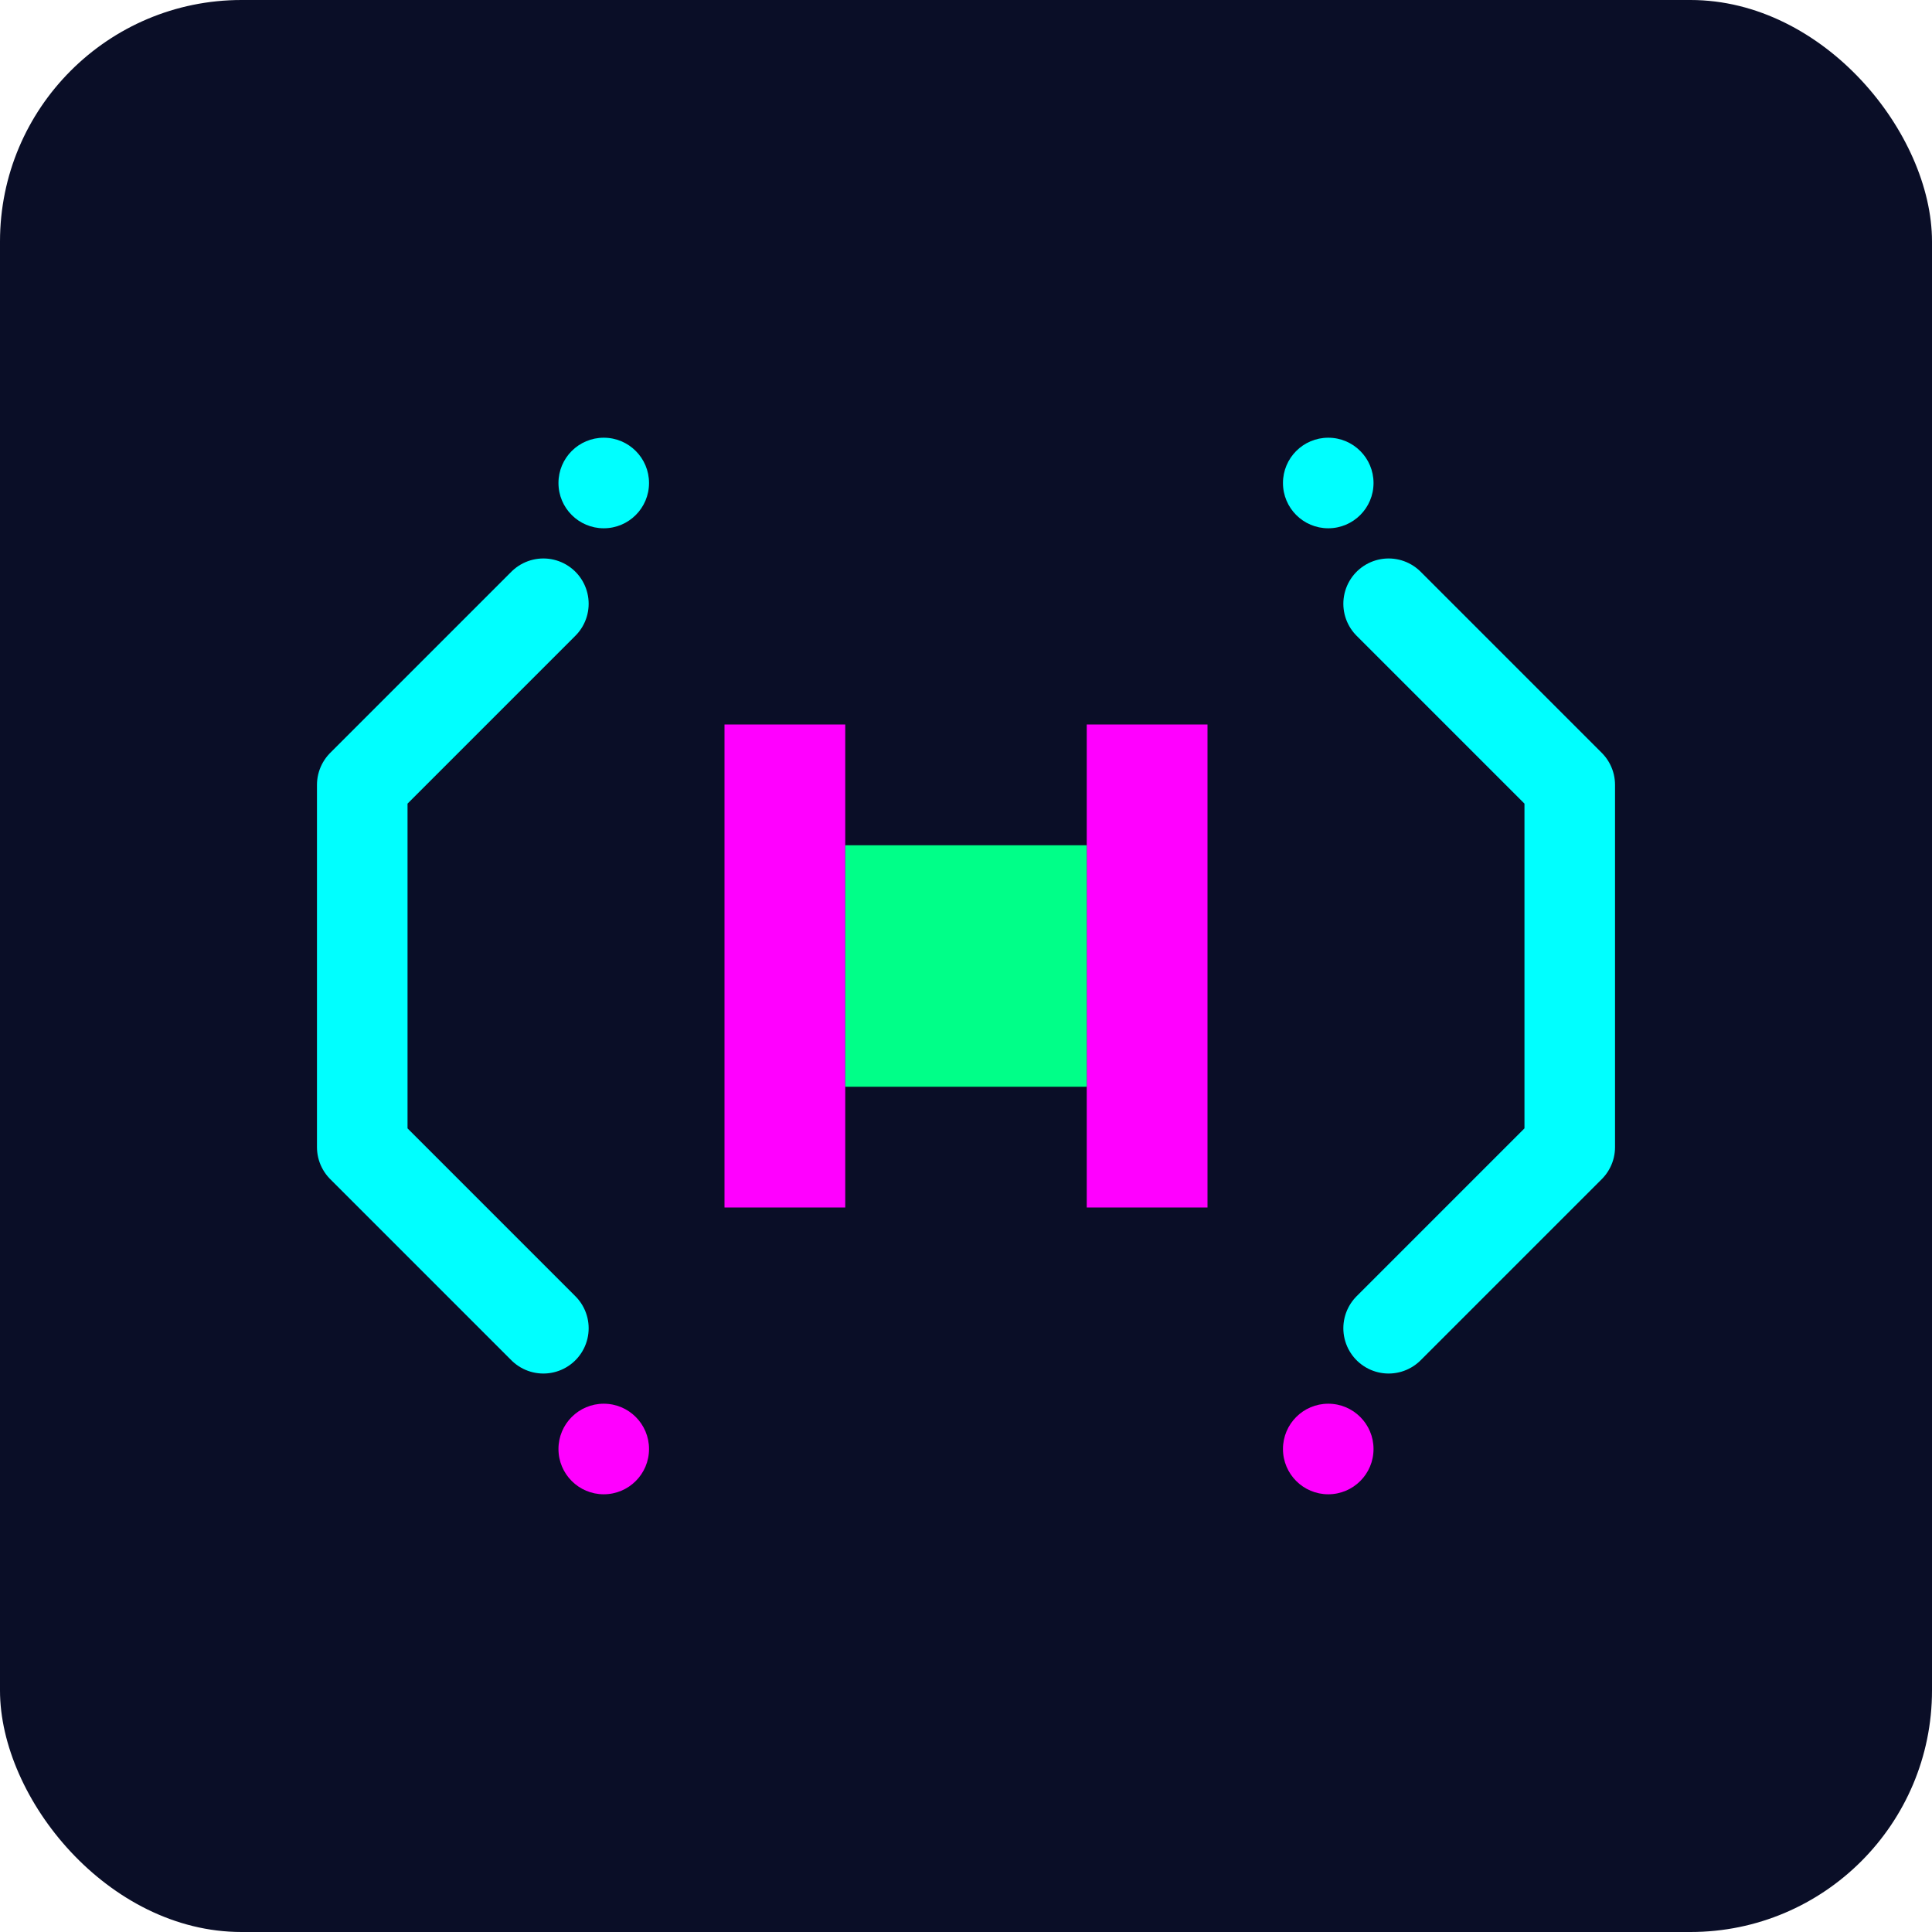
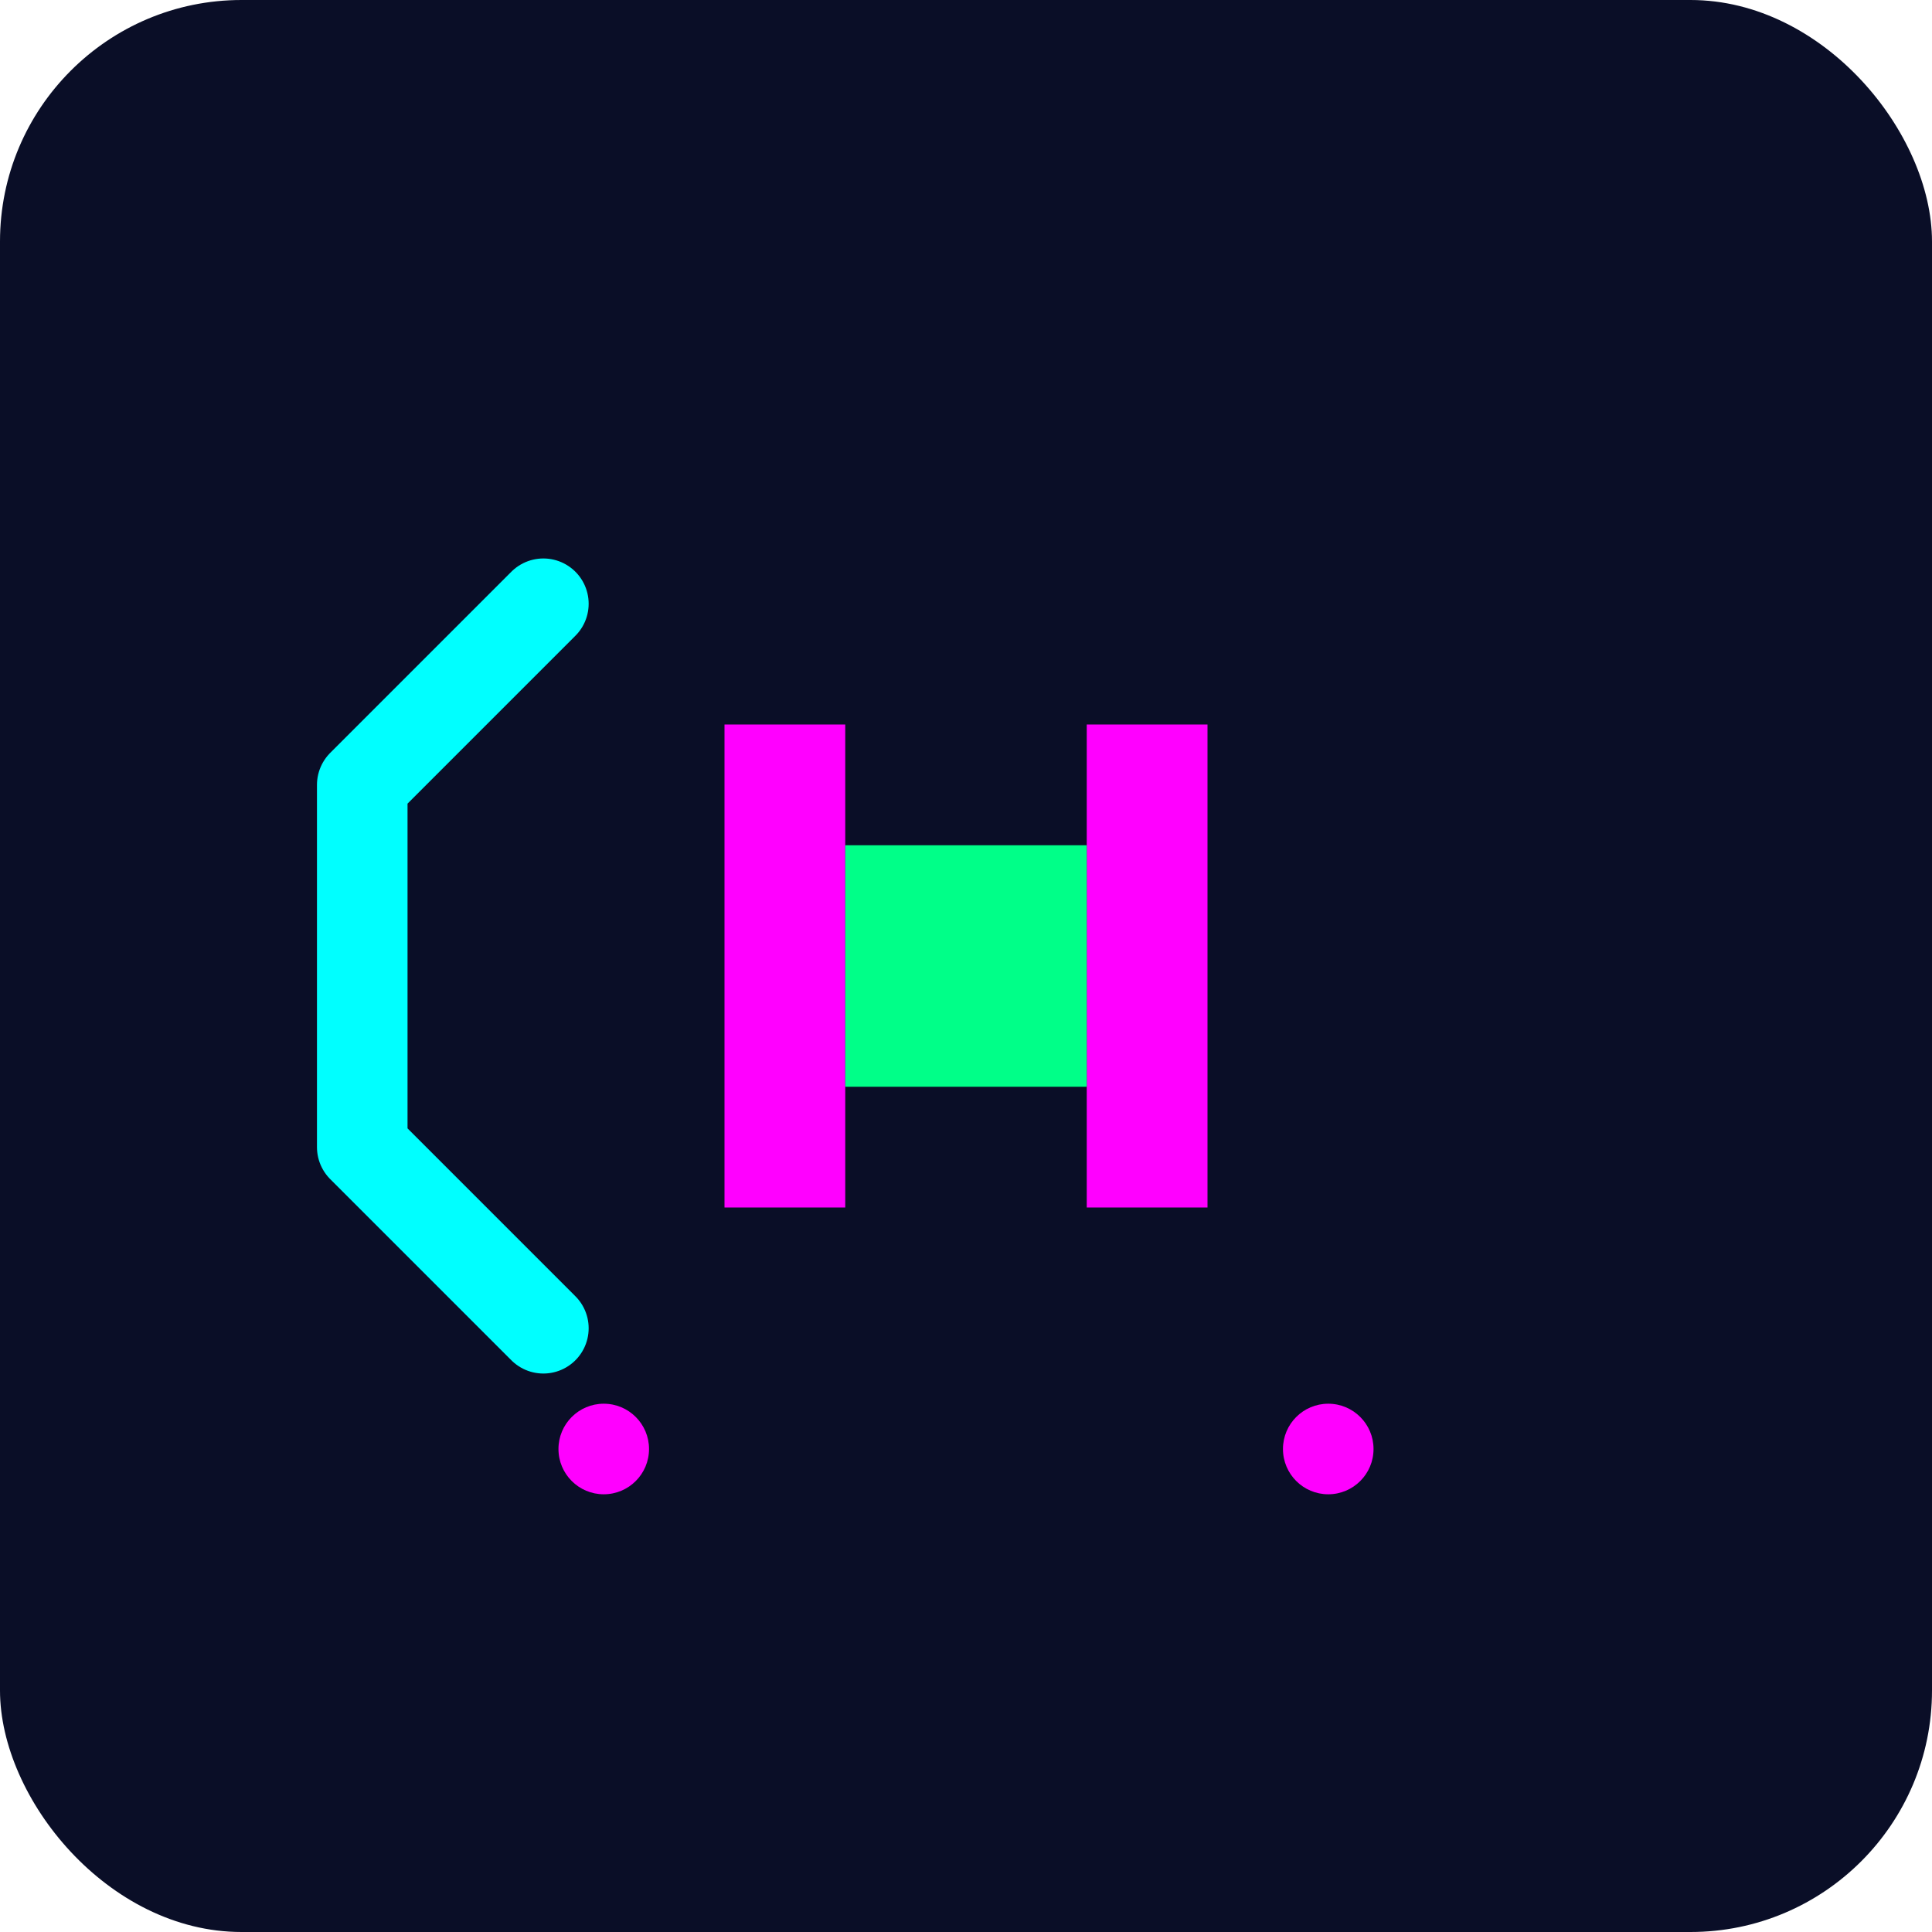
<svg xmlns="http://www.w3.org/2000/svg" width="64" height="64" viewBox="0 0 64 64">
  <defs>
    <filter id="glow">
      <feGaussianBlur stdDeviation="2" result="coloredBlur" />
      <feMerge>
        <feMergeNode in="coloredBlur" />
        <feMergeNode in="SourceGraphic" />
      </feMerge>
    </filter>
  </defs>
  <rect width="64" height="64" fill="#0a0e27" rx="8" />
  <path d="M 18 20 L 12 26 L 12 38 L 18 44" stroke="#00ffff" stroke-width="3" fill="none" stroke-linecap="round" stroke-linejoin="round" filter="url(#glow)" />
-   <path d="M 46 20 L 52 26 L 52 38 L 46 44" stroke="#00ffff" stroke-width="3" fill="none" stroke-linecap="round" stroke-linejoin="round" filter="url(#glow)" />
  <rect x="24" y="24" width="4" height="16" fill="#ff00ff" filter="url(#glow)" />
  <rect x="36" y="24" width="4" height="16" fill="#ff00ff" filter="url(#glow)" />
  <rect x="28" y="28" width="4" height="8" fill="#00ff88" filter="url(#glow)" />
  <rect x="32" y="28" width="4" height="8" fill="#00ff88" filter="url(#glow)" />
-   <circle cx="20" cy="16" r="1.5" fill="#00ffff" filter="url(#glow)" />
-   <circle cx="44" cy="16" r="1.5" fill="#00ffff" filter="url(#glow)" />
  <circle cx="20" cy="48" r="1.5" fill="#ff00ff" filter="url(#glow)" />
  <circle cx="44" cy="48" r="1.5" fill="#ff00ff" filter="url(#glow)" />
</svg>